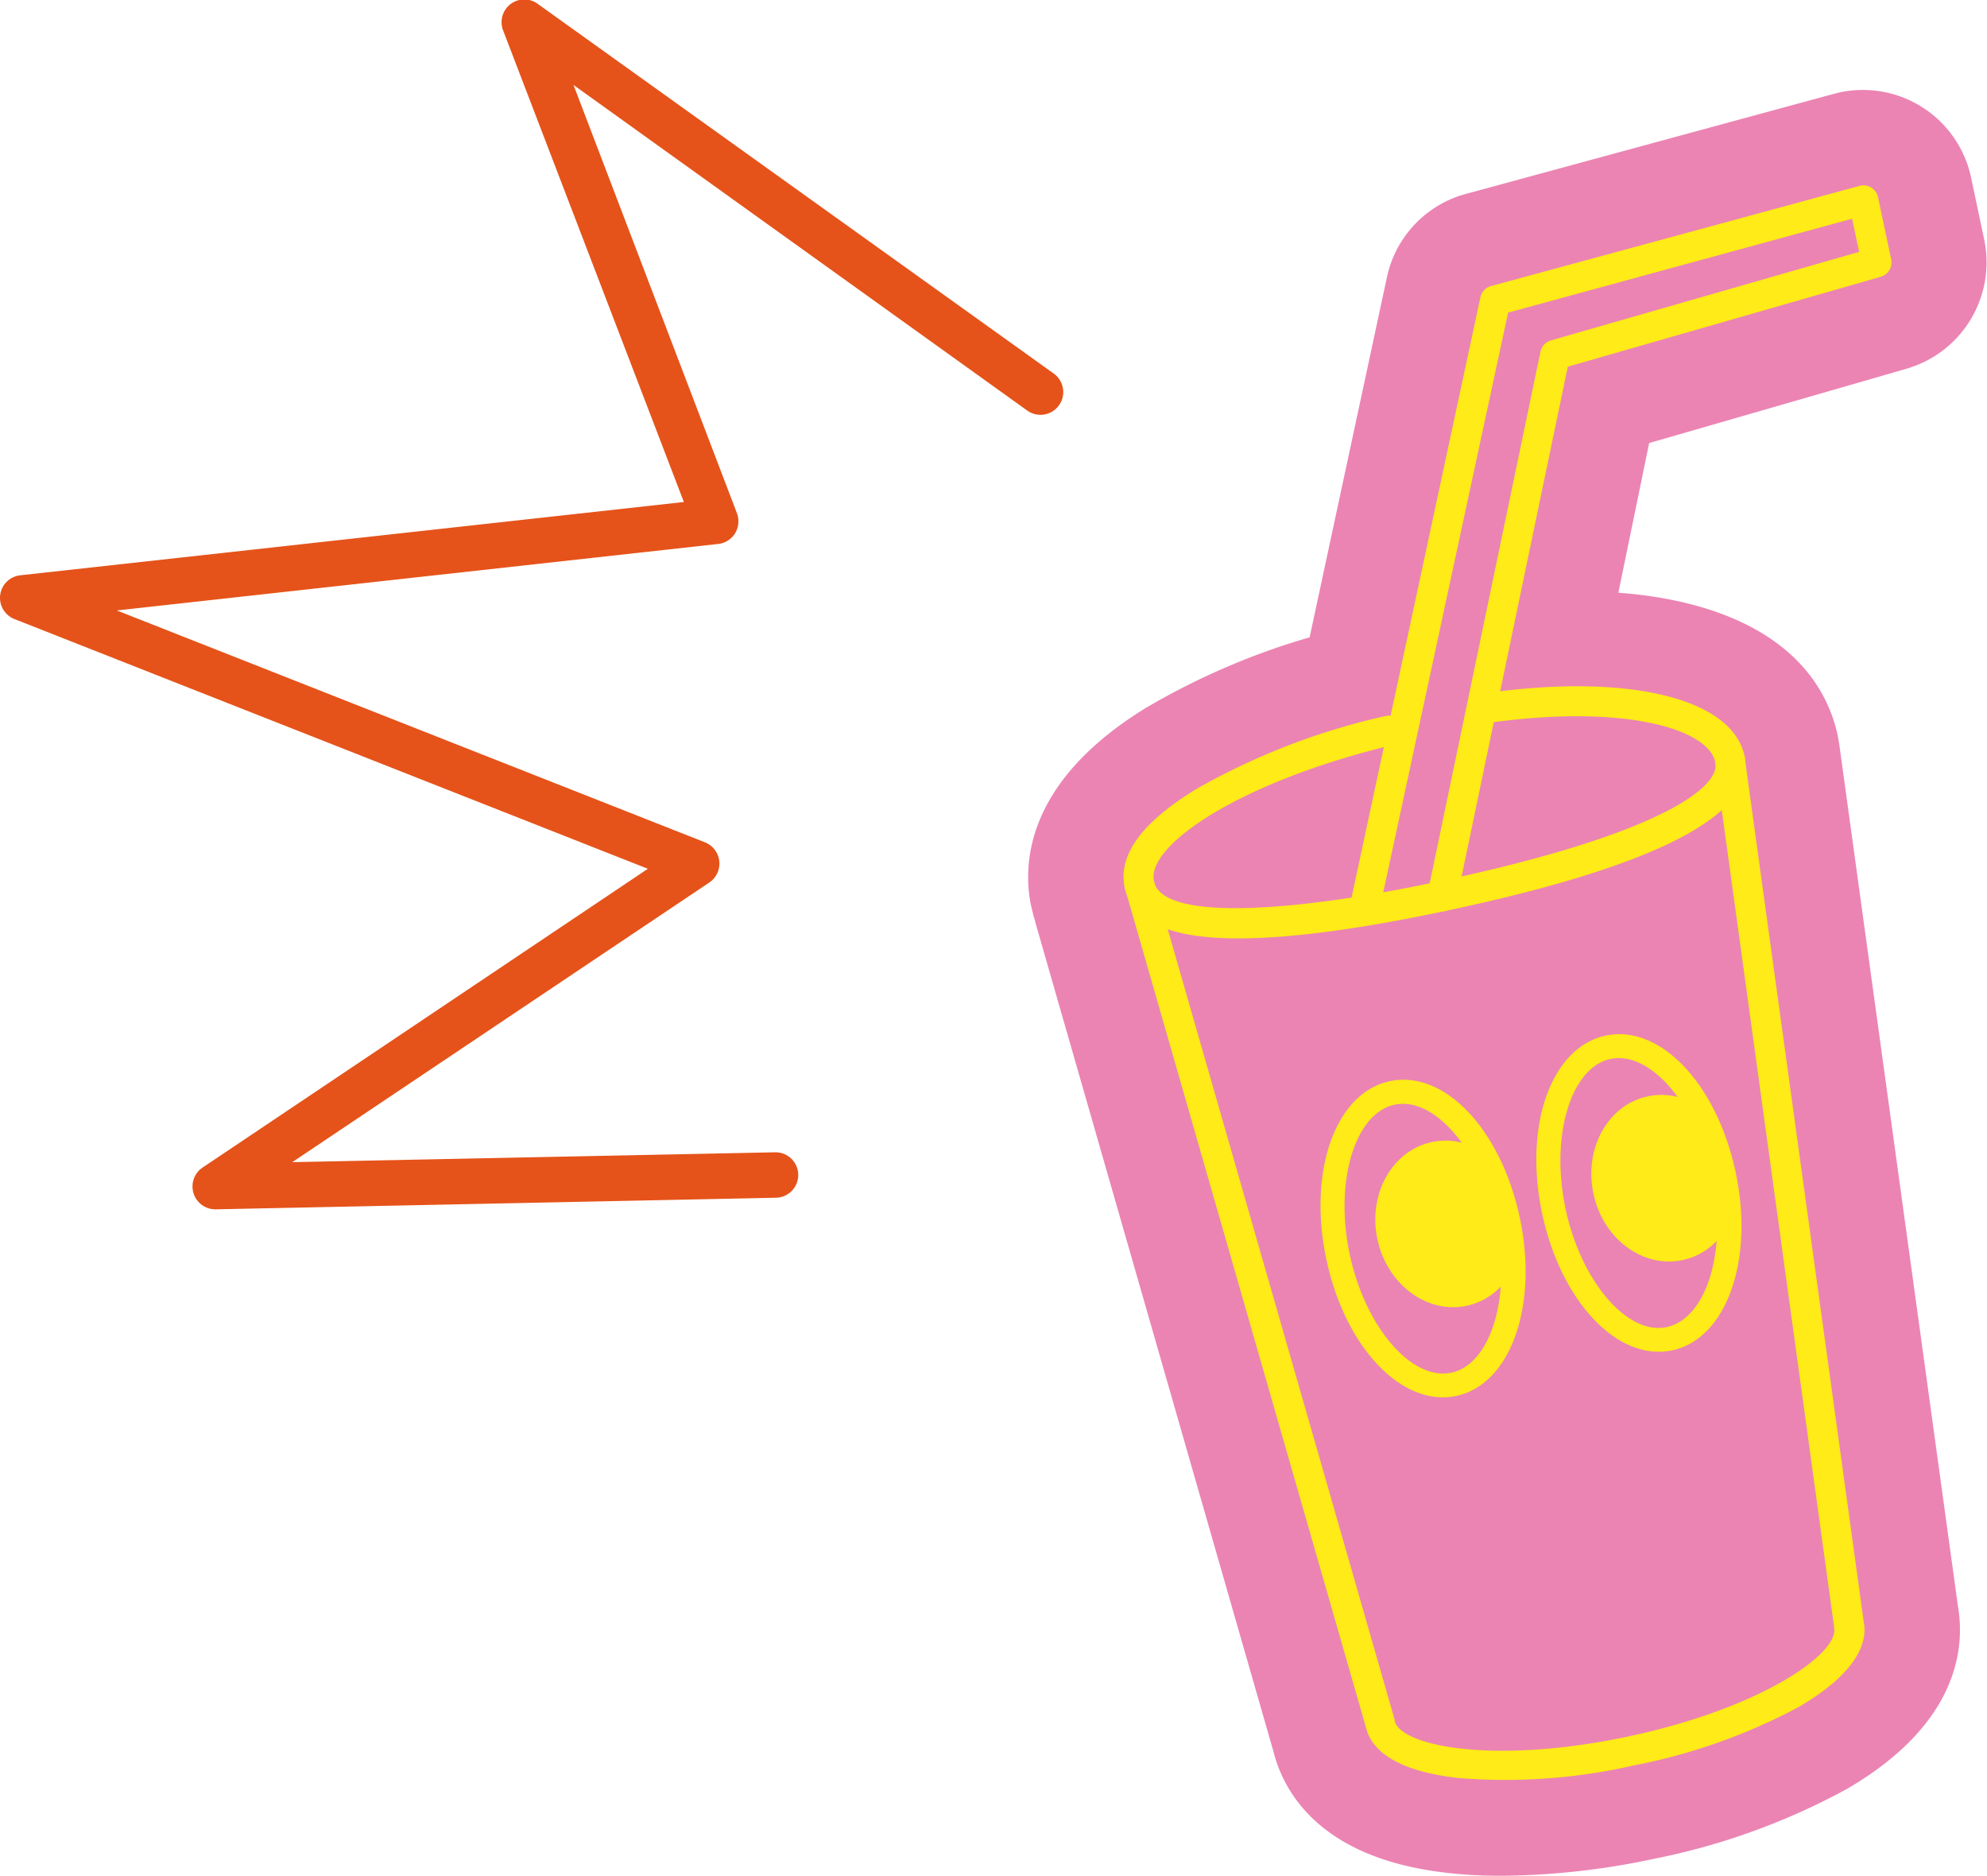
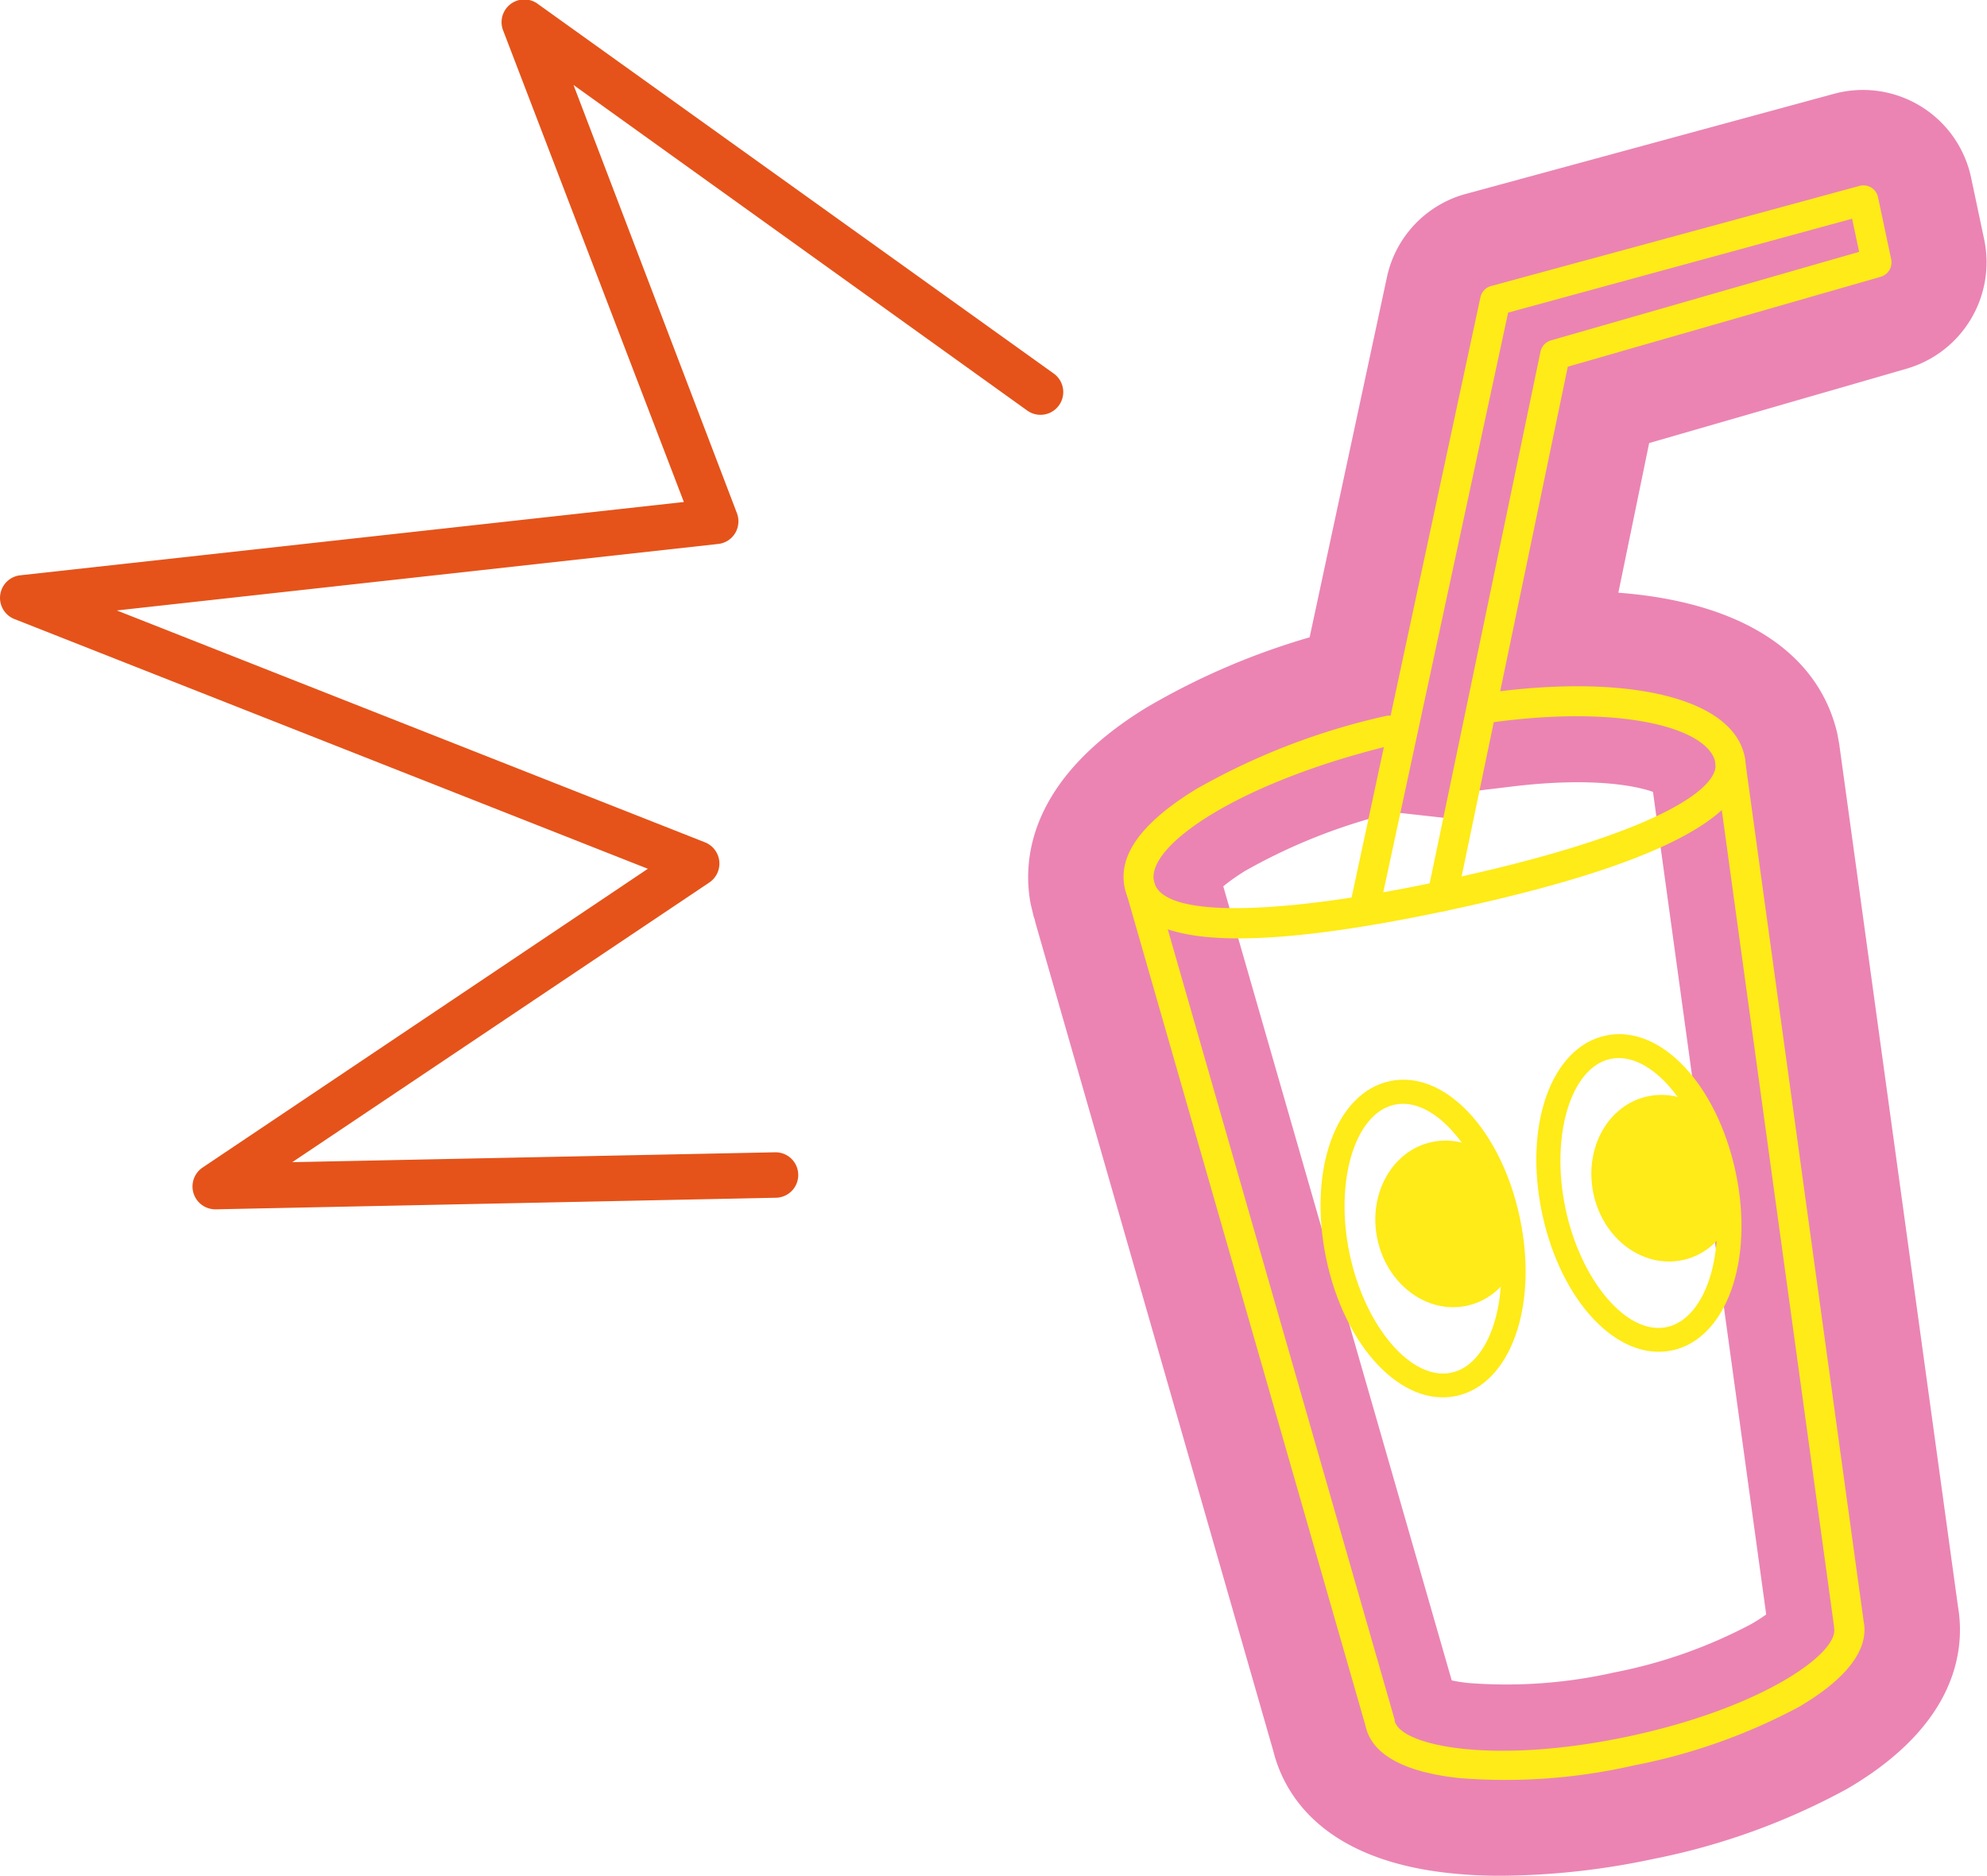
<svg xmlns="http://www.w3.org/2000/svg" viewBox="0 0 187.09 176.59">
  <defs>
    <style>.cls-1{fill:none;}.cls-2{fill:#eb84b3;}.cls-3{fill:#feeb17;}.cls-4{clip-path:url(#clip-path);}.cls-5{clip-path:url(#clip-path-2);}.cls-6{fill:#e5531a;}</style>
    <clipPath id="clip-path">
      <path class="cls-1" d="M142,114.91c1.6,7.58-.68,14.48-5.1,15.41s-9.3-4.45-10.9-12,.68-14.48,5.1-15.41S140.38,107.34,142,114.91Z" />
    </clipPath>
    <clipPath id="clip-path-2">
      <ellipse class="cls-1" cx="154.31" cy="112.31" rx="8.18" ry="14.02" transform="translate(-19.89 34.33) rotate(-11.93)" />
    </clipPath>
  </defs>
  <g id="Calque_2" data-name="Calque 2">
    <g id="Calque_1-2" data-name="Calque 1">
-       <path class="cls-2" d="M176.19,17.67a1.42,1.42,0,0,0-1.1-.16l-34.7,9.43a1.4,1.4,0,0,0-1,1.07l-8.46,39.37a1.26,1.26,0,0,0-.47,0,64.2,64.2,0,0,0-17.85,6.89c-5,3.08-7.34,6.28-6.71,9.25a.24.24,0,0,1,0,.08s0,0,0,0l.06.21a2.29,2.29,0,0,0,.08.28l22.53,78.43c.41,1.82,2.27,4.11,8.75,4.82a54.29,54.29,0,0,0,16.5-1.19,55,55,0,0,0,15.57-5.58c5.64-3.28,6.42-6.12,6.06-8L164.34,71.76c0-.09,0-.19,0-.28l0-.16s0,0,0,0a.22.22,0,0,0,0-.08c-1.11-5.26-10.27-7.65-23-6.1l6.38-30.59,29.45-8.46a1.41,1.41,0,0,0,1-1.64l-1.24-5.85A1.4,1.4,0,0,0,176.19,17.67Z" />
      <path class="cls-2" d="M141.37,176.59a44.19,44.19,0,0,1-5-.26c-12.05-1.32-15.5-7.6-16.47-11.45L97.46,86.75c0-.16-.1-.33-.14-.5l-.27-1.12c-.78-4.06-.28-11.66,10.85-18.49A67.21,67.21,0,0,1,123.31,60l7.28-33.91A10.37,10.37,0,0,1,138,18.26l34.69-9.43a10.41,10.41,0,0,1,12.9,7.88l1.24,5.86a10.43,10.43,0,0,1-7.31,12.14l-24.24,7L152.38,55.8c11.39.86,18.82,5.51,20.62,13.28l.2,1.1c0,.16.05.32.06.48l11.1,80.6c.67,3.91,0,11.05-10.43,17.14a63.79,63.79,0,0,1-18.22,6.6A70.61,70.61,0,0,1,141.37,176.59Zm-4.68-18.39a14.46,14.46,0,0,0,1.65.25,46,46,0,0,0,13.65-1,46.24,46.24,0,0,0,12.91-4.56,16.11,16.11,0,0,0,1.4-.9L155.64,74.55c-1.77-.63-6-1.39-13.31-.5l-3.73.45L138,77.22l-6.73-.75a54,54,0,0,0-14,5.5,19.1,19.1,0,0,0-2.09,1.47Z" />
      <path class="cls-3" d="M136.09,85.76c-8.35,1.77-15.06,2.64-19.93,2.58-6.15-.06-9.6-1.67-10.26-4.78s1.69-6.18,6.71-9.26a64.2,64.2,0,0,1,17.85-6.89,1.4,1.4,0,0,1,.65,2.73c-14.33,3.45-23.18,9.42-22.46,12.83.85,4,14.43,2.67,26.86,0,20-4.23,26.53-8.68,26-11.21-.69-3.25-8.95-5.51-21.6-3.67a1.4,1.4,0,0,1-.4-2.78c13.64-2,23.59.37,24.75,5.87S155.93,81.57,136.09,85.76Z" />
      <path class="cls-3" d="M153.85,166.2a54.29,54.29,0,0,1-16.5,1.19c-6.48-.71-8.34-3-8.75-4.82L105.93,83.65a1.4,1.4,0,1,1,2.7-.77l22.68,79a.36.36,0,0,1,0,.1c.51,2.4,9.31,4.18,21.94,1.51s19.95-7.86,19.44-10.25c0,0,0-.07,0-.1L161.49,71.7a1.41,1.41,0,0,1,2.79-.38l11.2,81.35c.36,1.83-.42,4.67-6.06,8A55,55,0,0,1,153.85,166.2Z" />
      <path class="cls-3" d="M136.09,85.77a1.61,1.61,0,0,1-.58,0,1.41,1.41,0,0,1-1.09-1.67l10.63-51a1.41,1.41,0,0,1,1-1.06l29-8.33-.66-3.12L142,29.43,129.86,85.79a1.41,1.41,0,0,1-2.75-.59L139.39,28a1.4,1.4,0,0,1,1-1.07l34.7-9.43a1.42,1.42,0,0,1,1.1.16,1.4,1.4,0,0,1,.64.91l1.24,5.85a1.41,1.41,0,0,1-1,1.64l-29.45,8.46L137.17,84.68A1.42,1.42,0,0,1,136.09,85.77Z" />
      <g class="cls-4">
        <ellipse class="cls-3" cx="136.46" cy="115.22" rx="6.92" ry="7.88" transform="translate(-20.87 30.7) rotate(-11.93)" />
      </g>
      <g class="cls-5">
        <path class="cls-3" d="M163.56,109.49c.9,4.26-1.4,8.35-5.14,9.14s-7.5-2-8.39-6.28,1.39-8.35,5.13-9.14S162.66,105.23,163.56,109.49Z" />
      </g>
      <path class="cls-3" d="M137.11,131.42c-5.1,1.08-10.48-4.58-12.23-12.89s.86-15.67,6-16.75,10.48,4.59,12.23,12.9S142.21,130.35,137.11,131.42ZM131.31,104c-3.74.79-5.68,7.23-4.23,14.07s5.82,11.95,9.57,11.16,5.68-7.23,4.23-14.07S135.05,103.19,131.31,104Z" />
      <path class="cls-3" d="M157.44,127.13c-5.11,1.08-10.48-4.59-12.24-12.9s.87-15.66,6-16.74,10.47,4.58,12.23,12.89S162.54,126.05,157.44,127.13Zm-5.8-27.44c-3.74.79-5.68,7.24-4.24,14.08s5.83,12,9.57,11.16,5.69-7.24,4.24-14.08S155.38,98.9,151.64,99.69Z" />
      <path class="cls-6" d="M20.26,113.85a2.15,2.15,0,0,1-1.19-3.93L61,81.79,1.36,58.28a2.14,2.14,0,0,1,.55-4.12l62.48-6.9-17-44.35A2.14,2.14,0,0,1,50.68.4L99.22,35.17a2.14,2.14,0,0,1-2.5,3.48L54,8,69.39,48.32a2.17,2.17,0,0,1-.18,1.89,2.13,2.13,0,0,1-1.59,1L11,57.47,66.38,79.3a2.15,2.15,0,0,1,.41,3.78L27.52,109.41l45.5-.93h0a2.14,2.14,0,0,1,0,4.28L20.3,113.85Z" />
    </g>
  </g>
</svg>